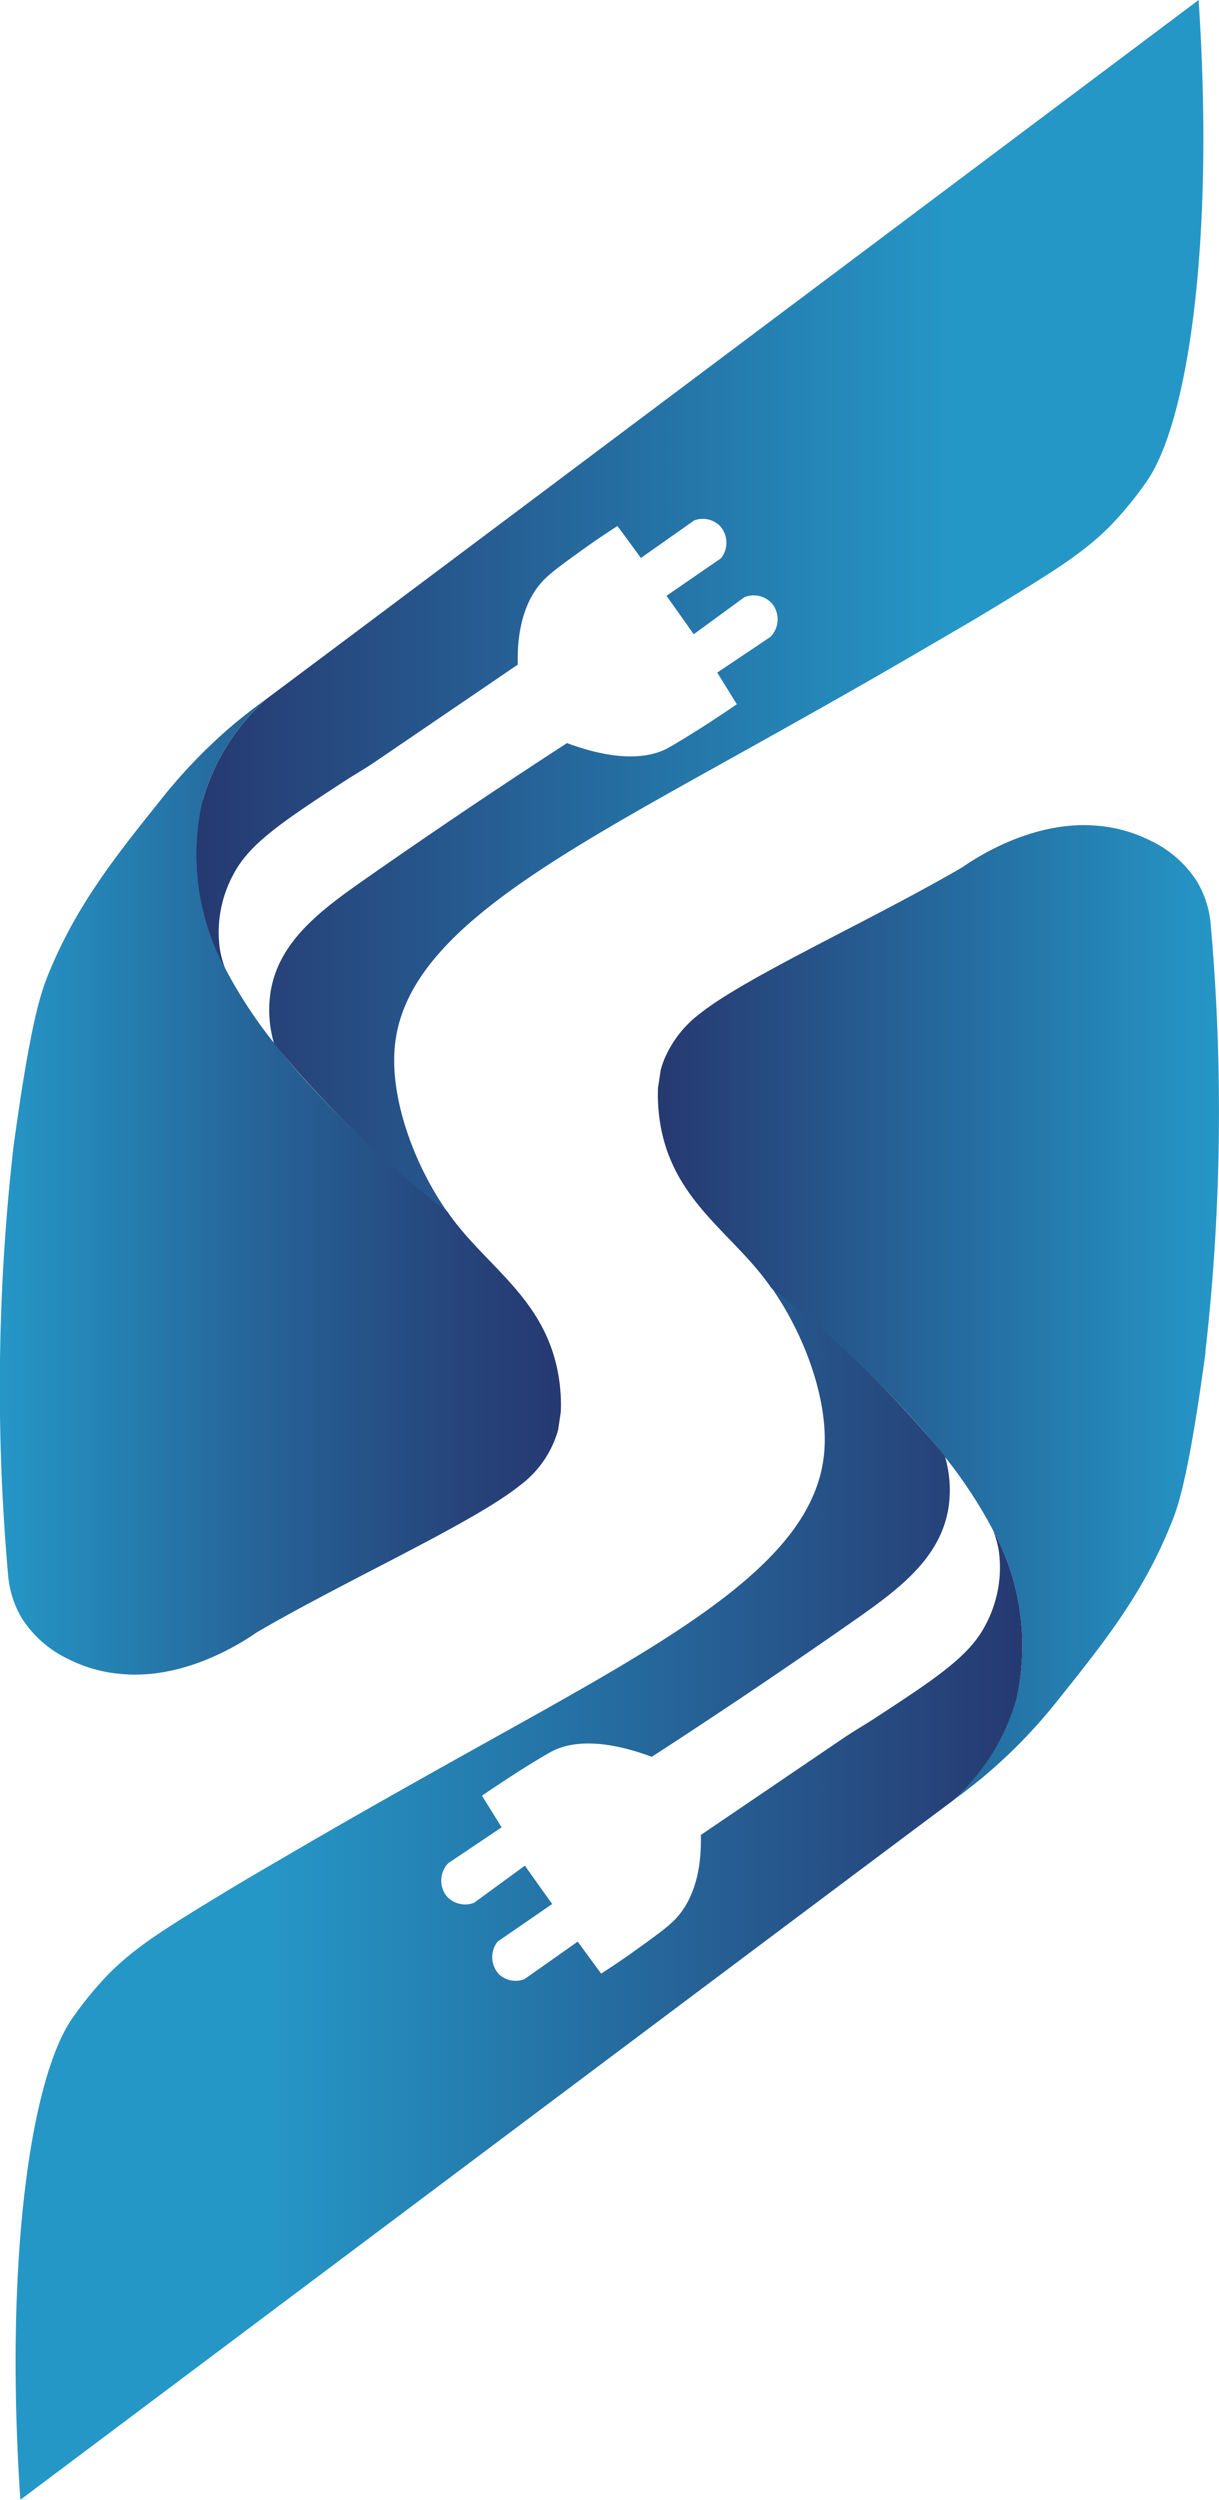
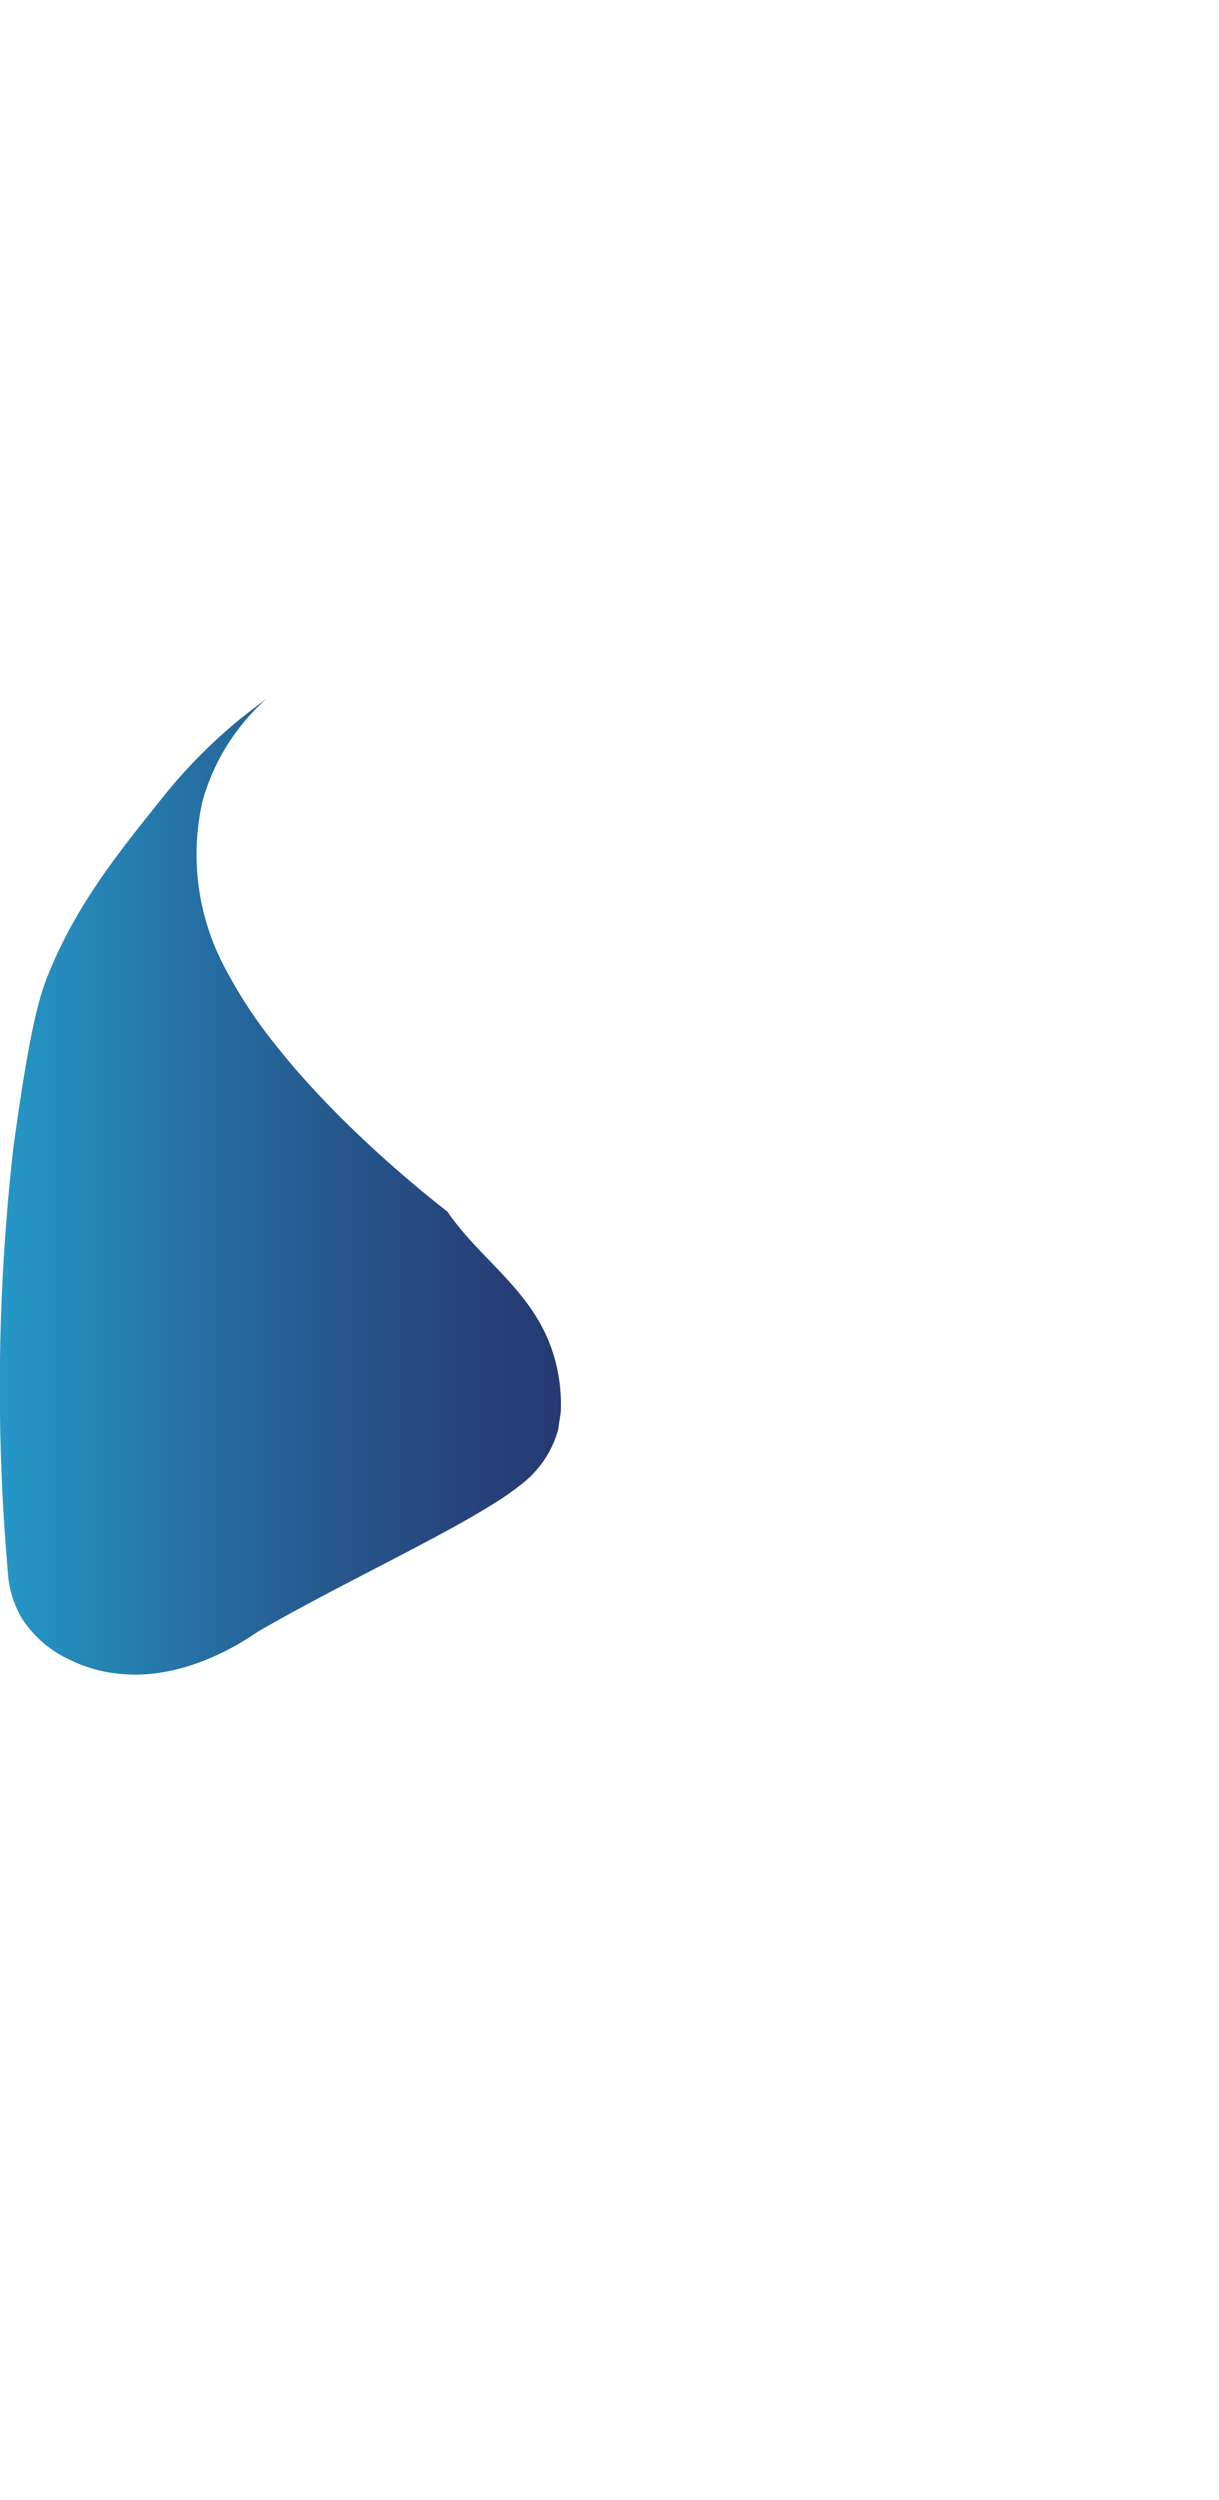
<svg xmlns="http://www.w3.org/2000/svg" xmlns:xlink="http://www.w3.org/1999/xlink" id="Layer_1" data-name="Layer 1" viewBox="0 0 243.92 499.8">
  <defs>
    <linearGradient id="linear-gradient" x1="277.67" y1="234.53" x2="389.91" y2="234.53" gradientTransform="matrix(1, 0, 0, -1, -11.95, 503.14)" gradientUnits="userSpaceOnUse">
      <stop offset="0" stop-color="#263971" />
      <stop offset="1" stop-color="#2597c7" />
    </linearGradient>
    <linearGradient id="linear-gradient-2" x1="149.11" y1="118.38" x2="350.54" y2="118.38" gradientTransform="matrix(1, 0, 0, -1, -11.95, 503.14)" gradientUnits="userSpaceOnUse">
      <stop offset="0.25" stop-color="#2597c7" />
      <stop offset="1" stop-color="#263971" />
    </linearGradient>
    <linearGradient id="linear-gradient-3" x1="163.11" y1="604.89" x2="275.36" y2="604.89" gradientTransform="matrix(-1, 0, 0, 1, 409.4, -361.5)" gradientUnits="userSpaceOnUse">
      <stop offset="0" stop-color="#263971" />
      <stop offset="0.19" stop-color="#26457c" />
      <stop offset="0.55" stop-color="#266599" />
      <stop offset="1" stop-color="#2597c7" />
    </linearGradient>
    <linearGradient id="linear-gradient-4" x1="34.57" y1="488.74" x2="236.03" y2="488.74" gradientTransform="matrix(-1, 0, 0, 1, 409.4, -361.5)" xlink:href="#linear-gradient-2" />
  </defs>
-   <path d="M375.28,276.39c-3.43,25.19-5.48,30.94-7,34.6-5.57,13.8-13.47,23.67-22.23,34.62a105.13,105.13,0,0,1-15.76,16.18c-1.89,1.54-3.35,2.62-3.82,3l-1.85,1.37a43,43,0,0,0,12.74-20.31,48.19,48.19,0,0,0-4.58-33.74,93.31,93.31,0,0,0-9.74-14.82c-12.3-15.66-28.54-28.89-34.63-33.63-.48-.72-1-1.42-1.53-2.1-7.32-9.46-17.72-15.72-20.53-29.69a35.94,35.94,0,0,1-.65-8.21c.18-1.21.37-2.43.55-3.65a18.73,18.73,0,0,1,.76-2.22,22.15,22.15,0,0,1,6.89-8.88c9-7.25,33-18.11,51.23-28.56.64-.36,1.15-.67,1.45-.84,3.06-2.12,14.6-9.61,27.39-8.28a28.72,28.72,0,0,1,10.22,2.92,22.48,22.48,0,0,1,9.43,8.28,20.32,20.32,0,0,1,2.72,8.94,426.26,426.26,0,0,1-1.1,85Z" transform="translate(-134.04 -6.1)" fill="url(#linear-gradient)" />
-   <path d="M337.4,345.84a42.89,42.89,0,0,1-12.74,20.31c-14.27,10.62-86.24,64.57-186.55,139.75-3.2-48,2.06-84.39,10.44-96.33a72.09,72.09,0,0,1,7.24-8.82c5.52-5.52,11.43-9.14,23-16.18l3.87-2.33c15.84-9.27,23.74-13.9,50.42-28.75,37.61-20.93,64.54-35.92,65.93-57.62.67-10.33-4.11-23.06-10.55-32.25q7.77,6,15,12.71a214.81,214.81,0,0,1,19.65,20.93,23.8,23.8,0,0,1,.72,10.31C322.15,318,313.37,324.24,304,330.76c-15.47,10.79-28.83,19.65-39.54,26.59-11.75-4.37-17.61-2.33-20-1.08-1.7.89-6.2,3.71-6.64,4-3.12,2-5.64,3.68-7.33,4.86l3.92,6.32-10.66,7.16a5,5,0,0,0-.35,6.58,4.94,4.94,0,0,0,5.51,1.34l10.16-7.42q2.73,3.86,5.46,7.67l-10.91,7.51a5,5,0,0,0,.3,6.57,4.87,4.87,0,0,0,5.05.95l10.67-7.51c1.56,2.14,3.13,4.27,4.69,6.4,1.68-1.09,4.11-2.67,6.93-4.71,3.94-2.82,6.33-4.54,7.94-6.21,1.77-1.87,5.36-6.57,5.07-16.8l28.65-19.44c1.68-1.14,3.18-2,5.55-3.5,13-8.46,19.58-12.83,22.8-19.11a24.36,24.36,0,0,0,2.62-14.82,20.57,20.57,0,0,0-1.12-4A48,48,0,0,1,337.53,325a48.68,48.68,0,0,1-.13,20.81Z" transform="translate(-134.04 -6.1)" fill="url(#linear-gradient-2)" />
  <path d="M136.71,235.61c3.43-25.19,5.49-30.94,6.95-34.6,5.59-13.8,13.48-23.67,22.25-34.62a105.21,105.21,0,0,1,15.75-16.19c1.9-1.53,3.35-2.61,3.83-3l1.85-1.37a42.74,42.74,0,0,0-12.74,20.31,48.09,48.09,0,0,0,4.59,33.74,93.4,93.4,0,0,0,9.74,14.83c12.29,15.65,28.54,28.89,34.63,33.63.47.71,1,1.42,1.53,2.1,7.32,9.46,17.71,15.72,20.52,29.69a34.8,34.8,0,0,1,.65,8.21c-.17,1.21-.36,2.42-.54,3.65a20.8,20.8,0,0,1-7.65,11.1c-9,7.25-33,18.11-51.23,28.55l-1.45.85c-3.06,2.12-14.6,9.61-27.39,8.27a28.51,28.51,0,0,1-10.22-2.92,22.43,22.43,0,0,1-9.42-8.27,20.38,20.38,0,0,1-2.73-8.92A425.68,425.68,0,0,1,136.71,235.61Z" transform="translate(-134.04 -6.1)" fill="url(#linear-gradient-3)" />
-   <path d="M174.6,166.16a42.74,42.74,0,0,1,12.74-20.31C201.61,135.23,273.59,81.29,373.88,6.1c3.21,48-2.05,84.39-10.44,96.33a72.09,72.09,0,0,1-7.24,8.82c-5.51,5.52-11.43,9.14-23,16.18l-3.87,2.33c-15.83,9.27-23.72,13.9-50.42,28.75-37.61,20.93-64.54,35.92-65.93,57.62-.67,10.33,4.11,23.06,10.55,32.25q-7.78-6-15-12.71a213.6,213.6,0,0,1-19.65-20.93,23.71,23.71,0,0,1-.7-10.29c1.66-10.38,10.43-16.67,19.78-23.18,15.47-10.79,28.83-19.66,39.54-26.6,11.75,4.37,17.61,2.33,20,1.09,1.71-.9,6.2-3.72,6.64-4,3.13-2,5.64-3.69,7.34-4.86l-3.92-6.32,10.66-7.16a5,5,0,0,0,.35-6.59A4.94,4.94,0,0,0,283,125.5l-10.15,7.41q-2.73-3.89-5.45-7.68l10.91-7.51a5,5,0,0,0-.31-6.57,4.89,4.89,0,0,0-5.05-1l-10.67,7.51-4.68-6.39c-1.69,1.08-4.11,2.66-6.94,4.7-3.93,2.83-6.33,4.55-7.94,6.22-1.77,1.87-5.35,6.57-5.07,16.79L209,158.48c-1.67,1.13-3.17,2-5.55,3.49-13,8.47-19.58,12.84-22.8,19.12a24.32,24.32,0,0,0-2.61,14.81,20.64,20.64,0,0,0,1.11,4,48.14,48.14,0,0,1-4.59-33.74Z" transform="translate(-134.04 -6.1)" fill="url(#linear-gradient-4)" />
</svg>